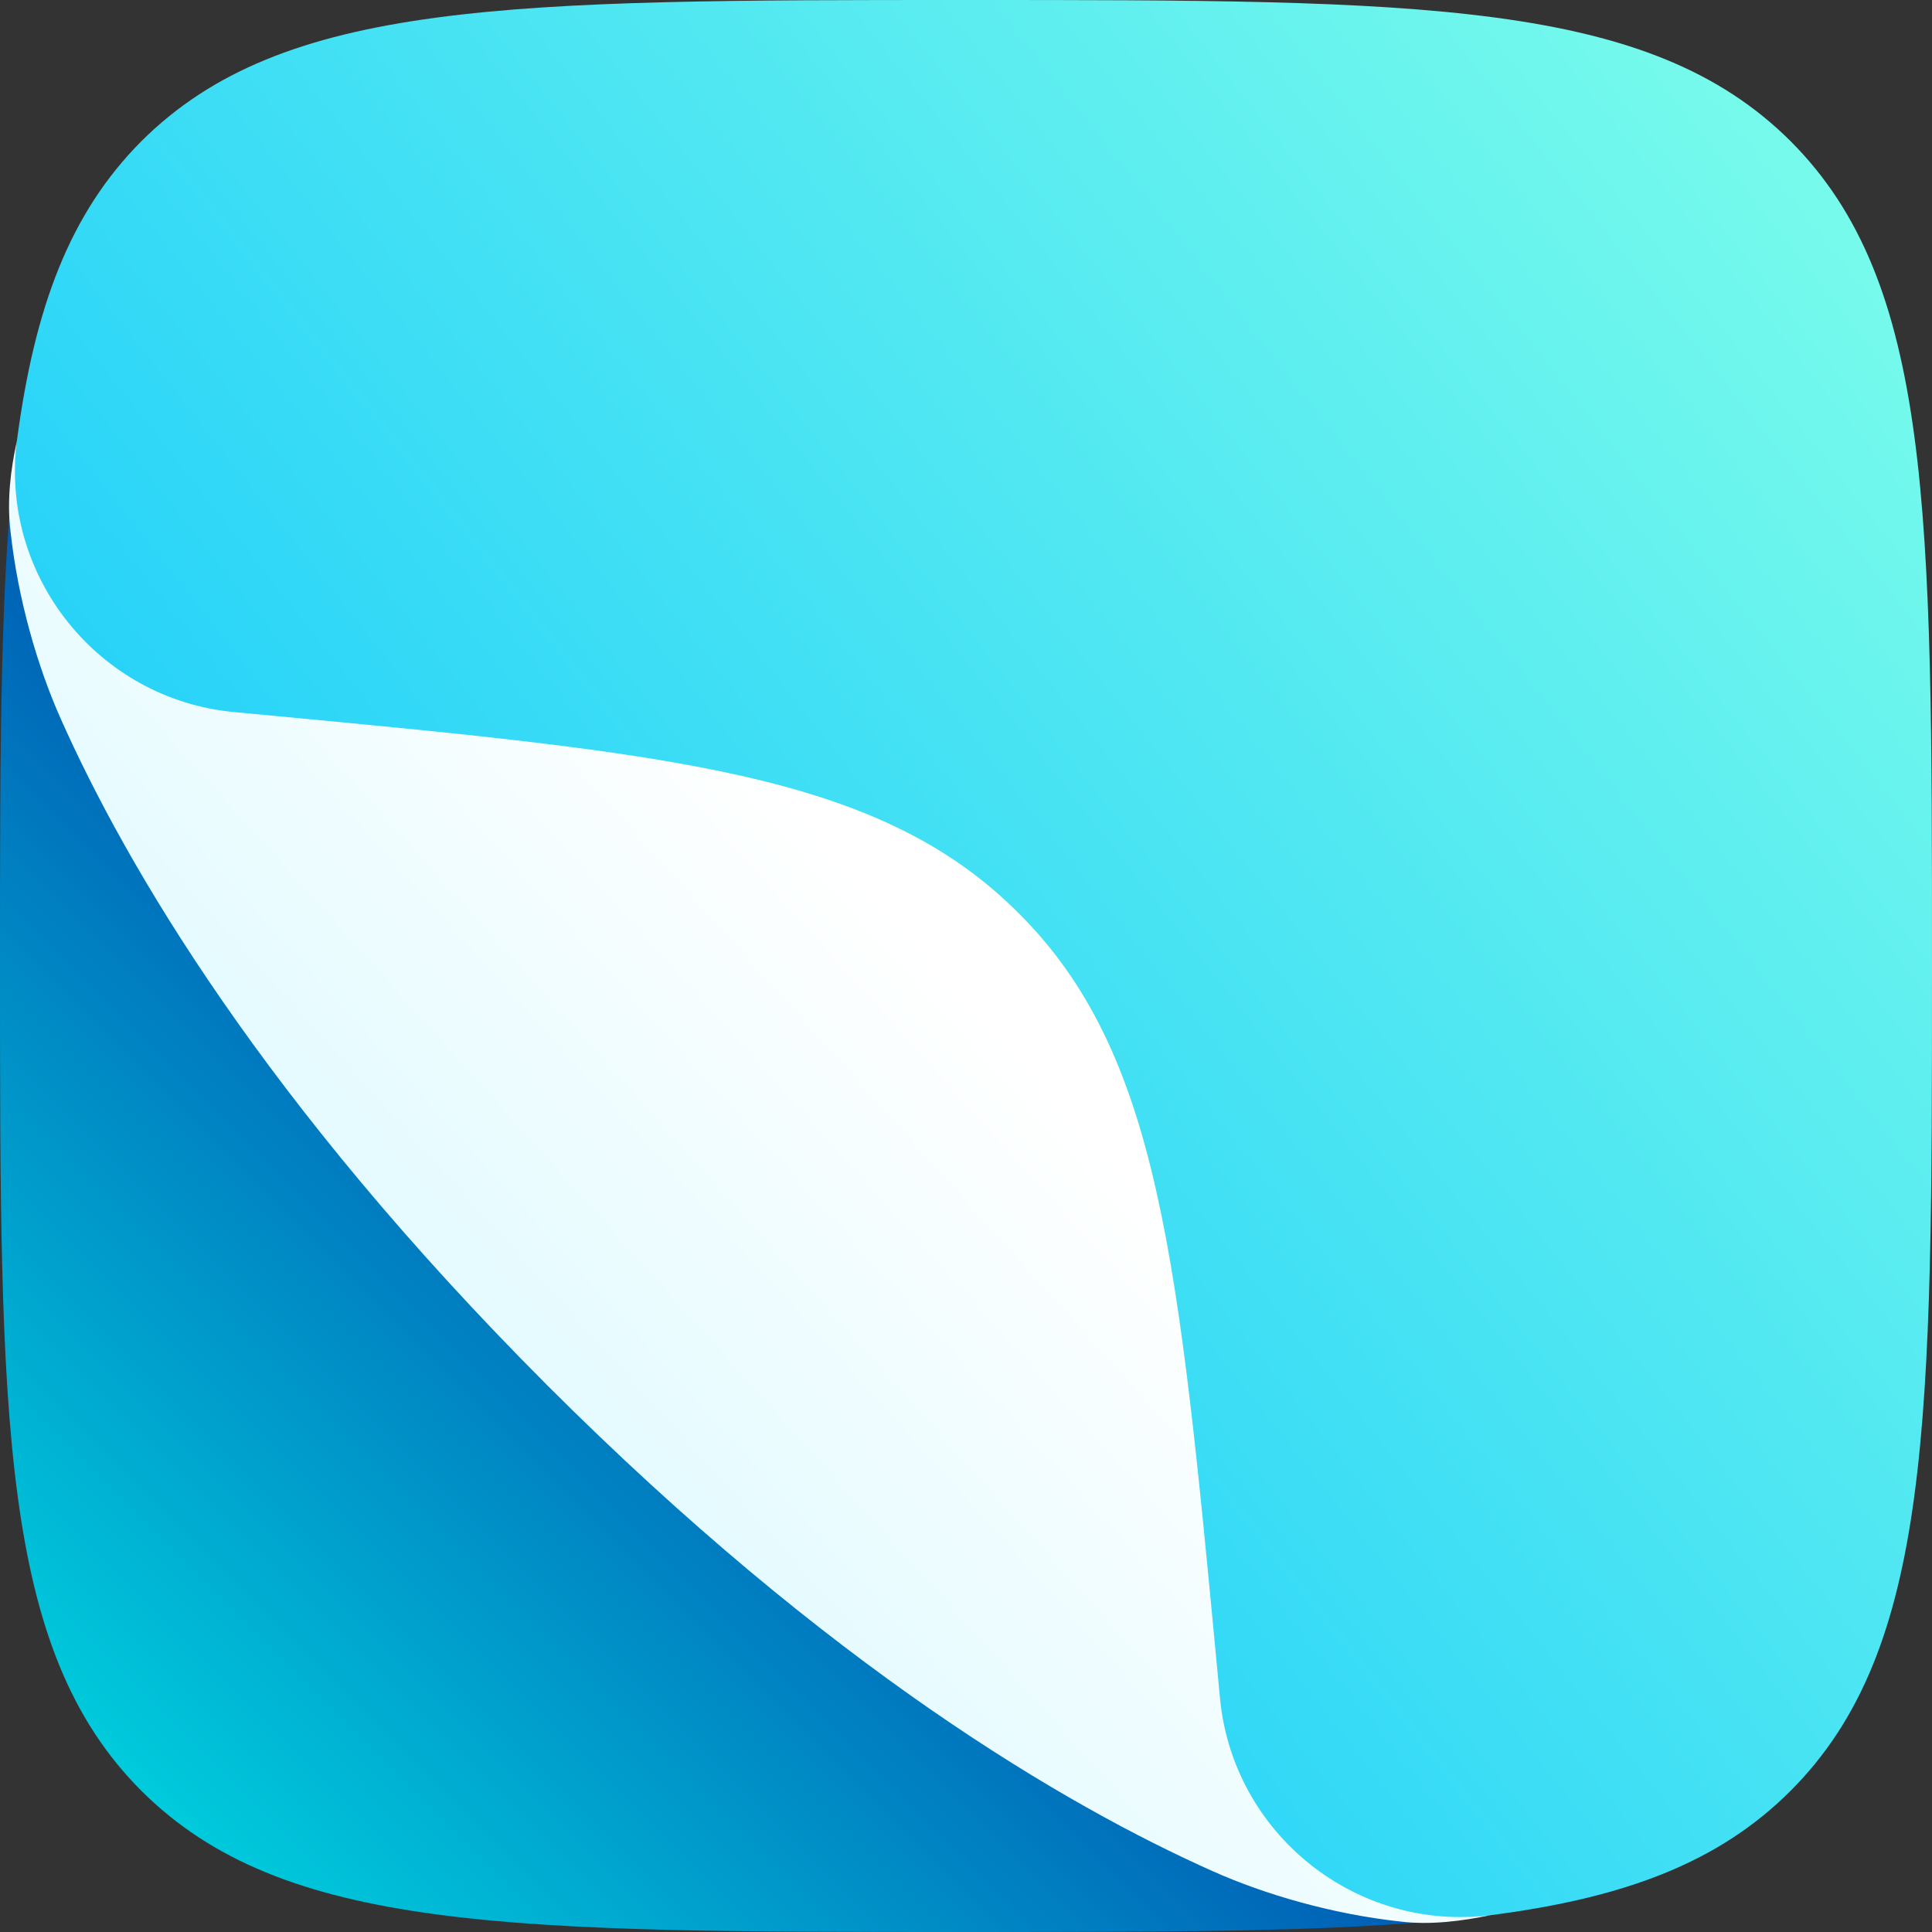
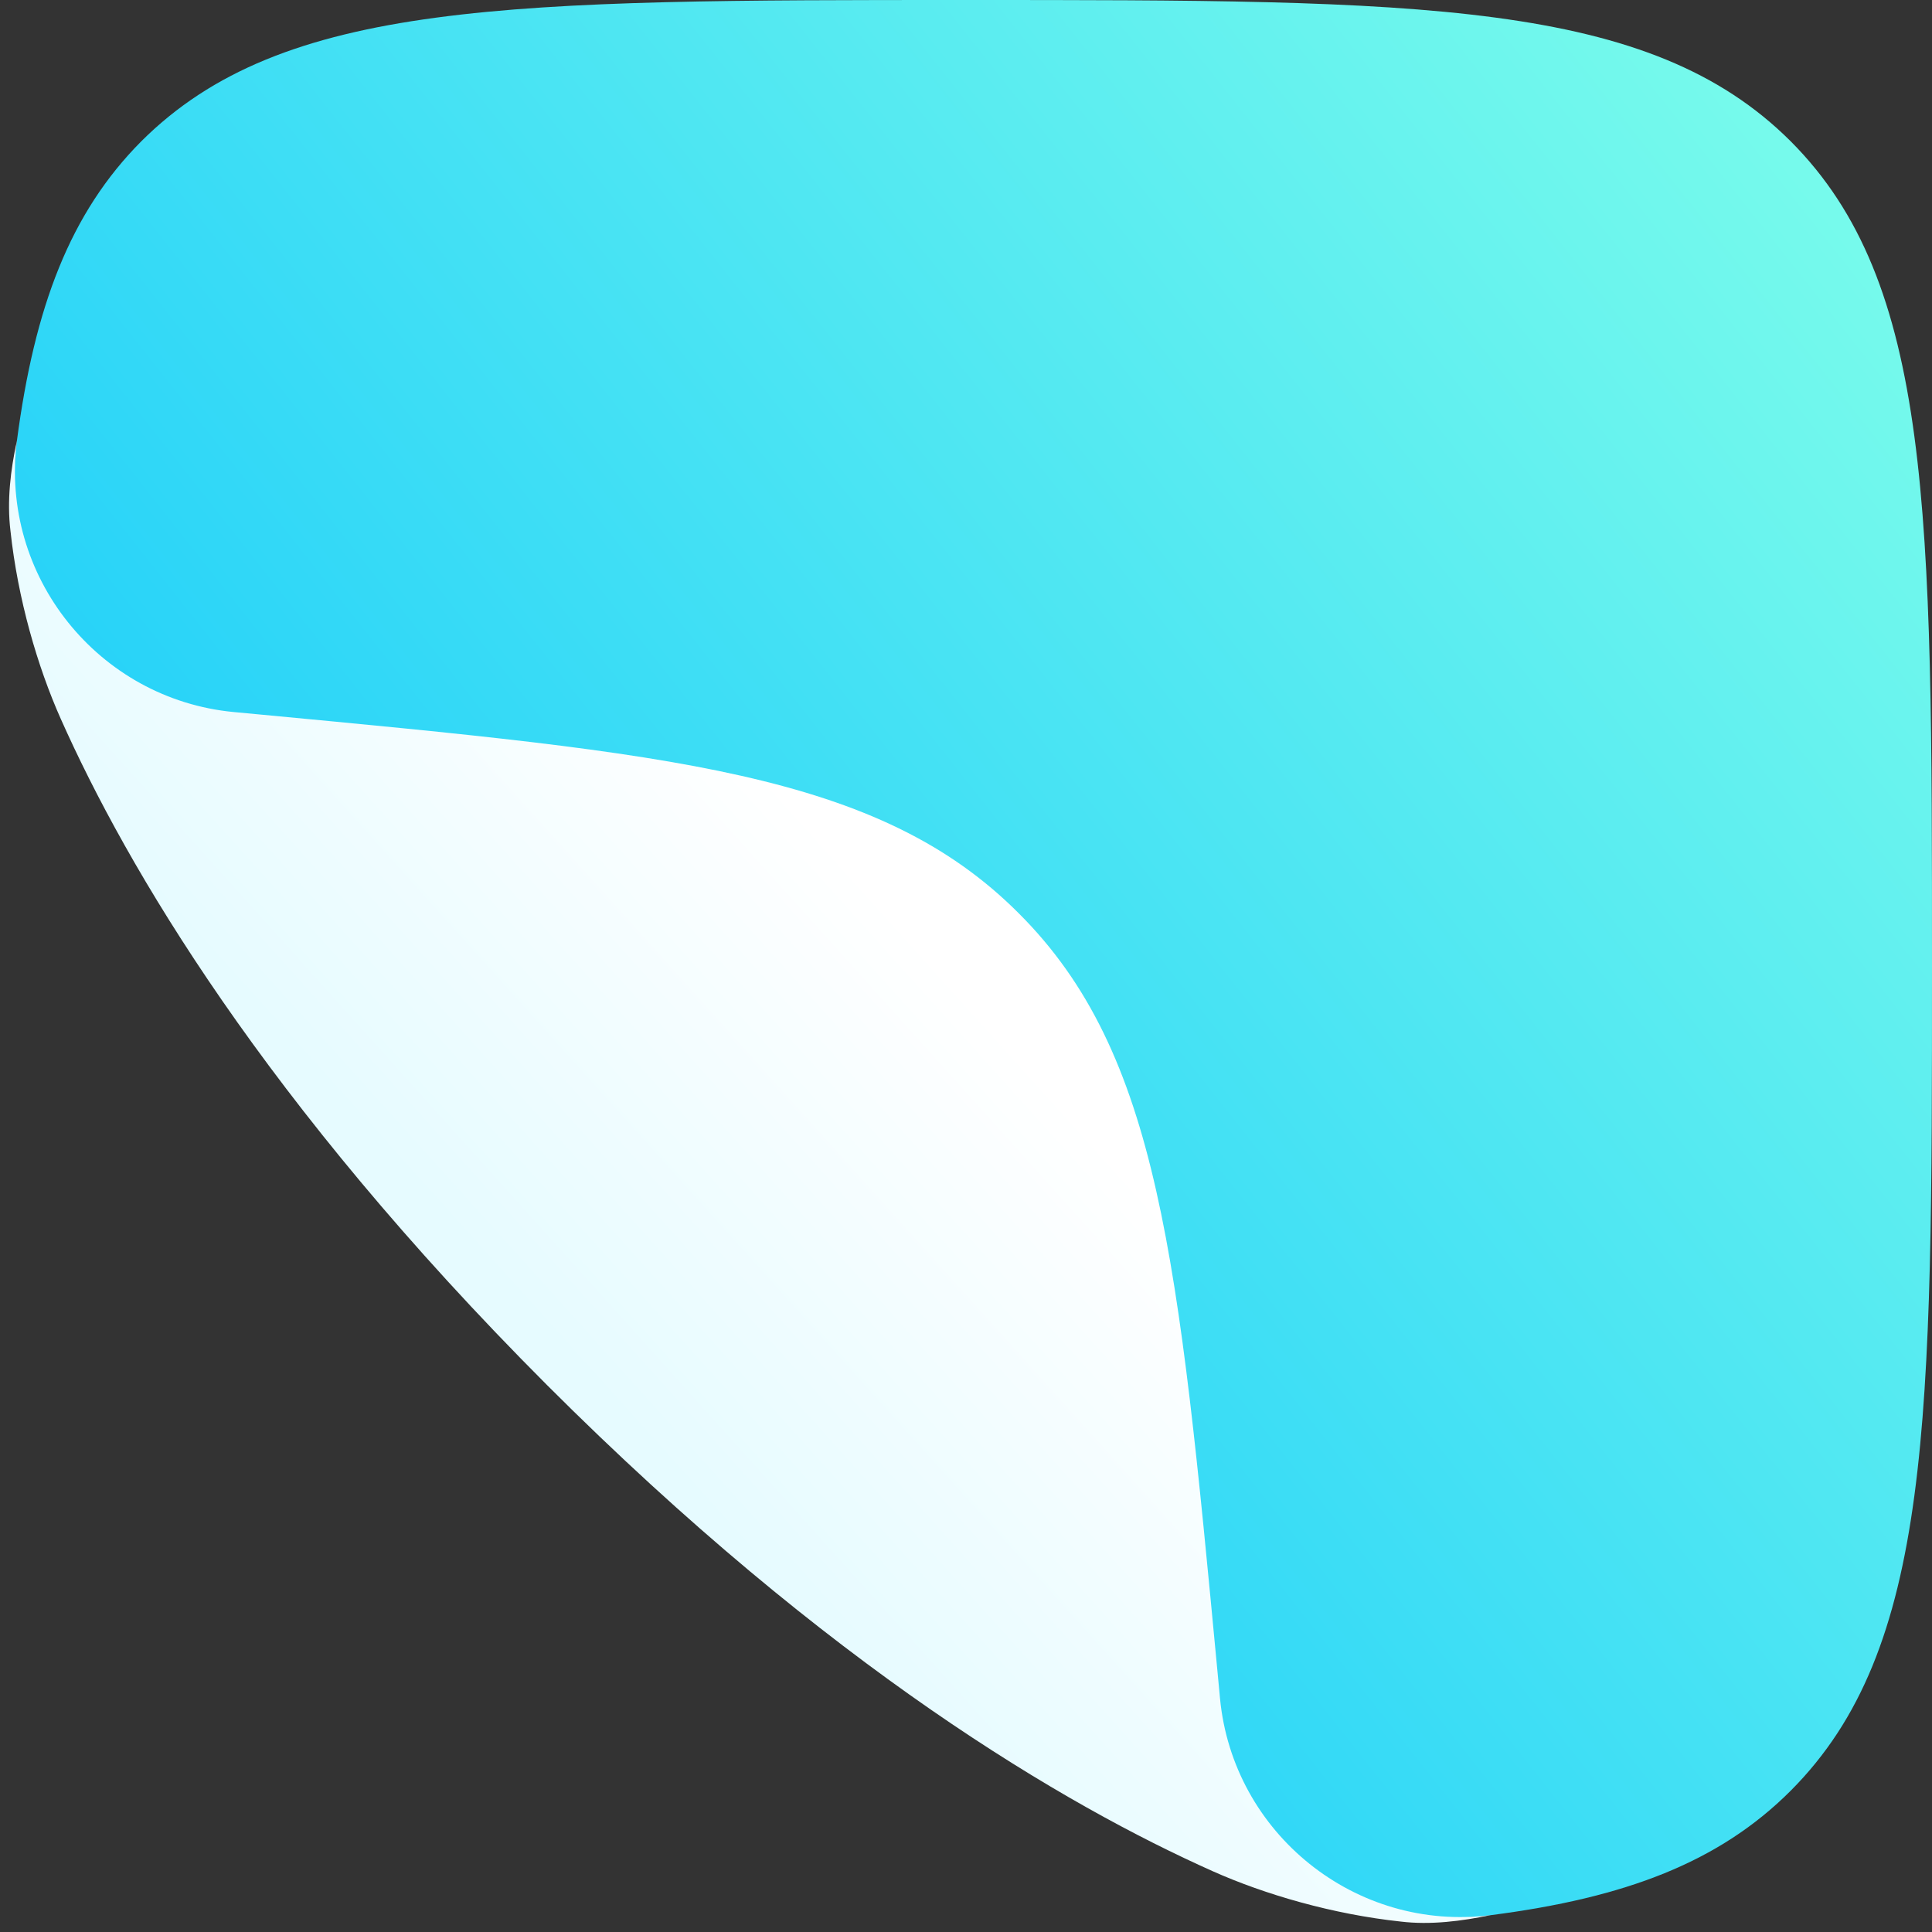
<svg xmlns="http://www.w3.org/2000/svg" width="52" height="52" viewBox="0 0 52 52" fill="none">
  <rect x="0" y="0" width="52" height="52" fill="#333333" stroke="none" />
-   <path d="M15.275 36.725C1.365 22.815 -0.011 15.514 0.455 11.863C0 15.384 0 19.955 0 26C0 38.253 0 44.384 3.803 48.198C7.616 52 13.748 52 26 52C32.045 52 36.617 52 40.138 51.545C36.487 52.011 29.185 50.635 15.275 36.725Z" fill="url(#paint0_linear_383_1077)" />
  <path d="M48.197 3.803C44.384 0 38.252 0 26 0C13.748 0 7.616 0 3.803 3.803C1.885 5.731 0.932 8.255 0.455 11.863C-0.011 15.513 1.333 22.782 15.275 36.725C29.218 50.667 36.487 52.022 40.138 51.545C43.745 51.079 46.269 50.126 48.197 48.197C52 44.384 52 38.252 52 26C52 13.748 52 7.616 48.197 3.803Z" fill="url(#paint1_linear_383_1077)" />
  <path d="M32.836 45.706C32.814 45.479 32.792 45.251 32.771 45.013C31.72 33.909 31.2 28.351 27.419 24.581C23.649 20.8 18.092 20.28 6.987 19.23C6.76 19.208 6.522 19.186 6.294 19.165C2.643 18.818 -0.011 15.503 0.455 11.863C0.282 12.654 0.184 13.488 0.282 14.29C0.477 16.11 1.007 17.94 1.636 19.349C3.402 23.314 7.107 29.651 14.722 37.278C22.338 44.894 28.687 48.599 32.641 50.364C34.049 50.993 35.88 51.524 37.7 51.719C38.502 51.816 39.336 51.708 40.127 51.545C36.497 52.011 33.182 49.357 32.836 45.706Z" fill="url(#paint2_linear_383_1077)" />
  <defs>
    <linearGradient id="paint0_linear_383_1077" x1="5.12679e-07" y1="52" x2="40.141" y2="11.867" gradientUnits="userSpaceOnUse">
      <stop stop-color="#00E6E6" />
      <stop offset="0.495" stop-color="#0059B3" />
    </linearGradient>
    <linearGradient id="paint1_linear_383_1077" x1="0.38" y1="51.622" x2="57.272" y2="6.673" gradientUnits="userSpaceOnUse">
      <stop stop-color="#00BFFF" />
      <stop offset="1" stop-color="#80FFEA" />
    </linearGradient>
    <linearGradient id="paint2_linear_383_1077" x1="15.659" y1="36.993" x2="26.501" y2="27.23" gradientUnits="userSpaceOnUse">
      <stop stop-color="#E6FBFF" />
      <stop offset="1" stop-color="white" />
    </linearGradient>
  </defs>
</svg>